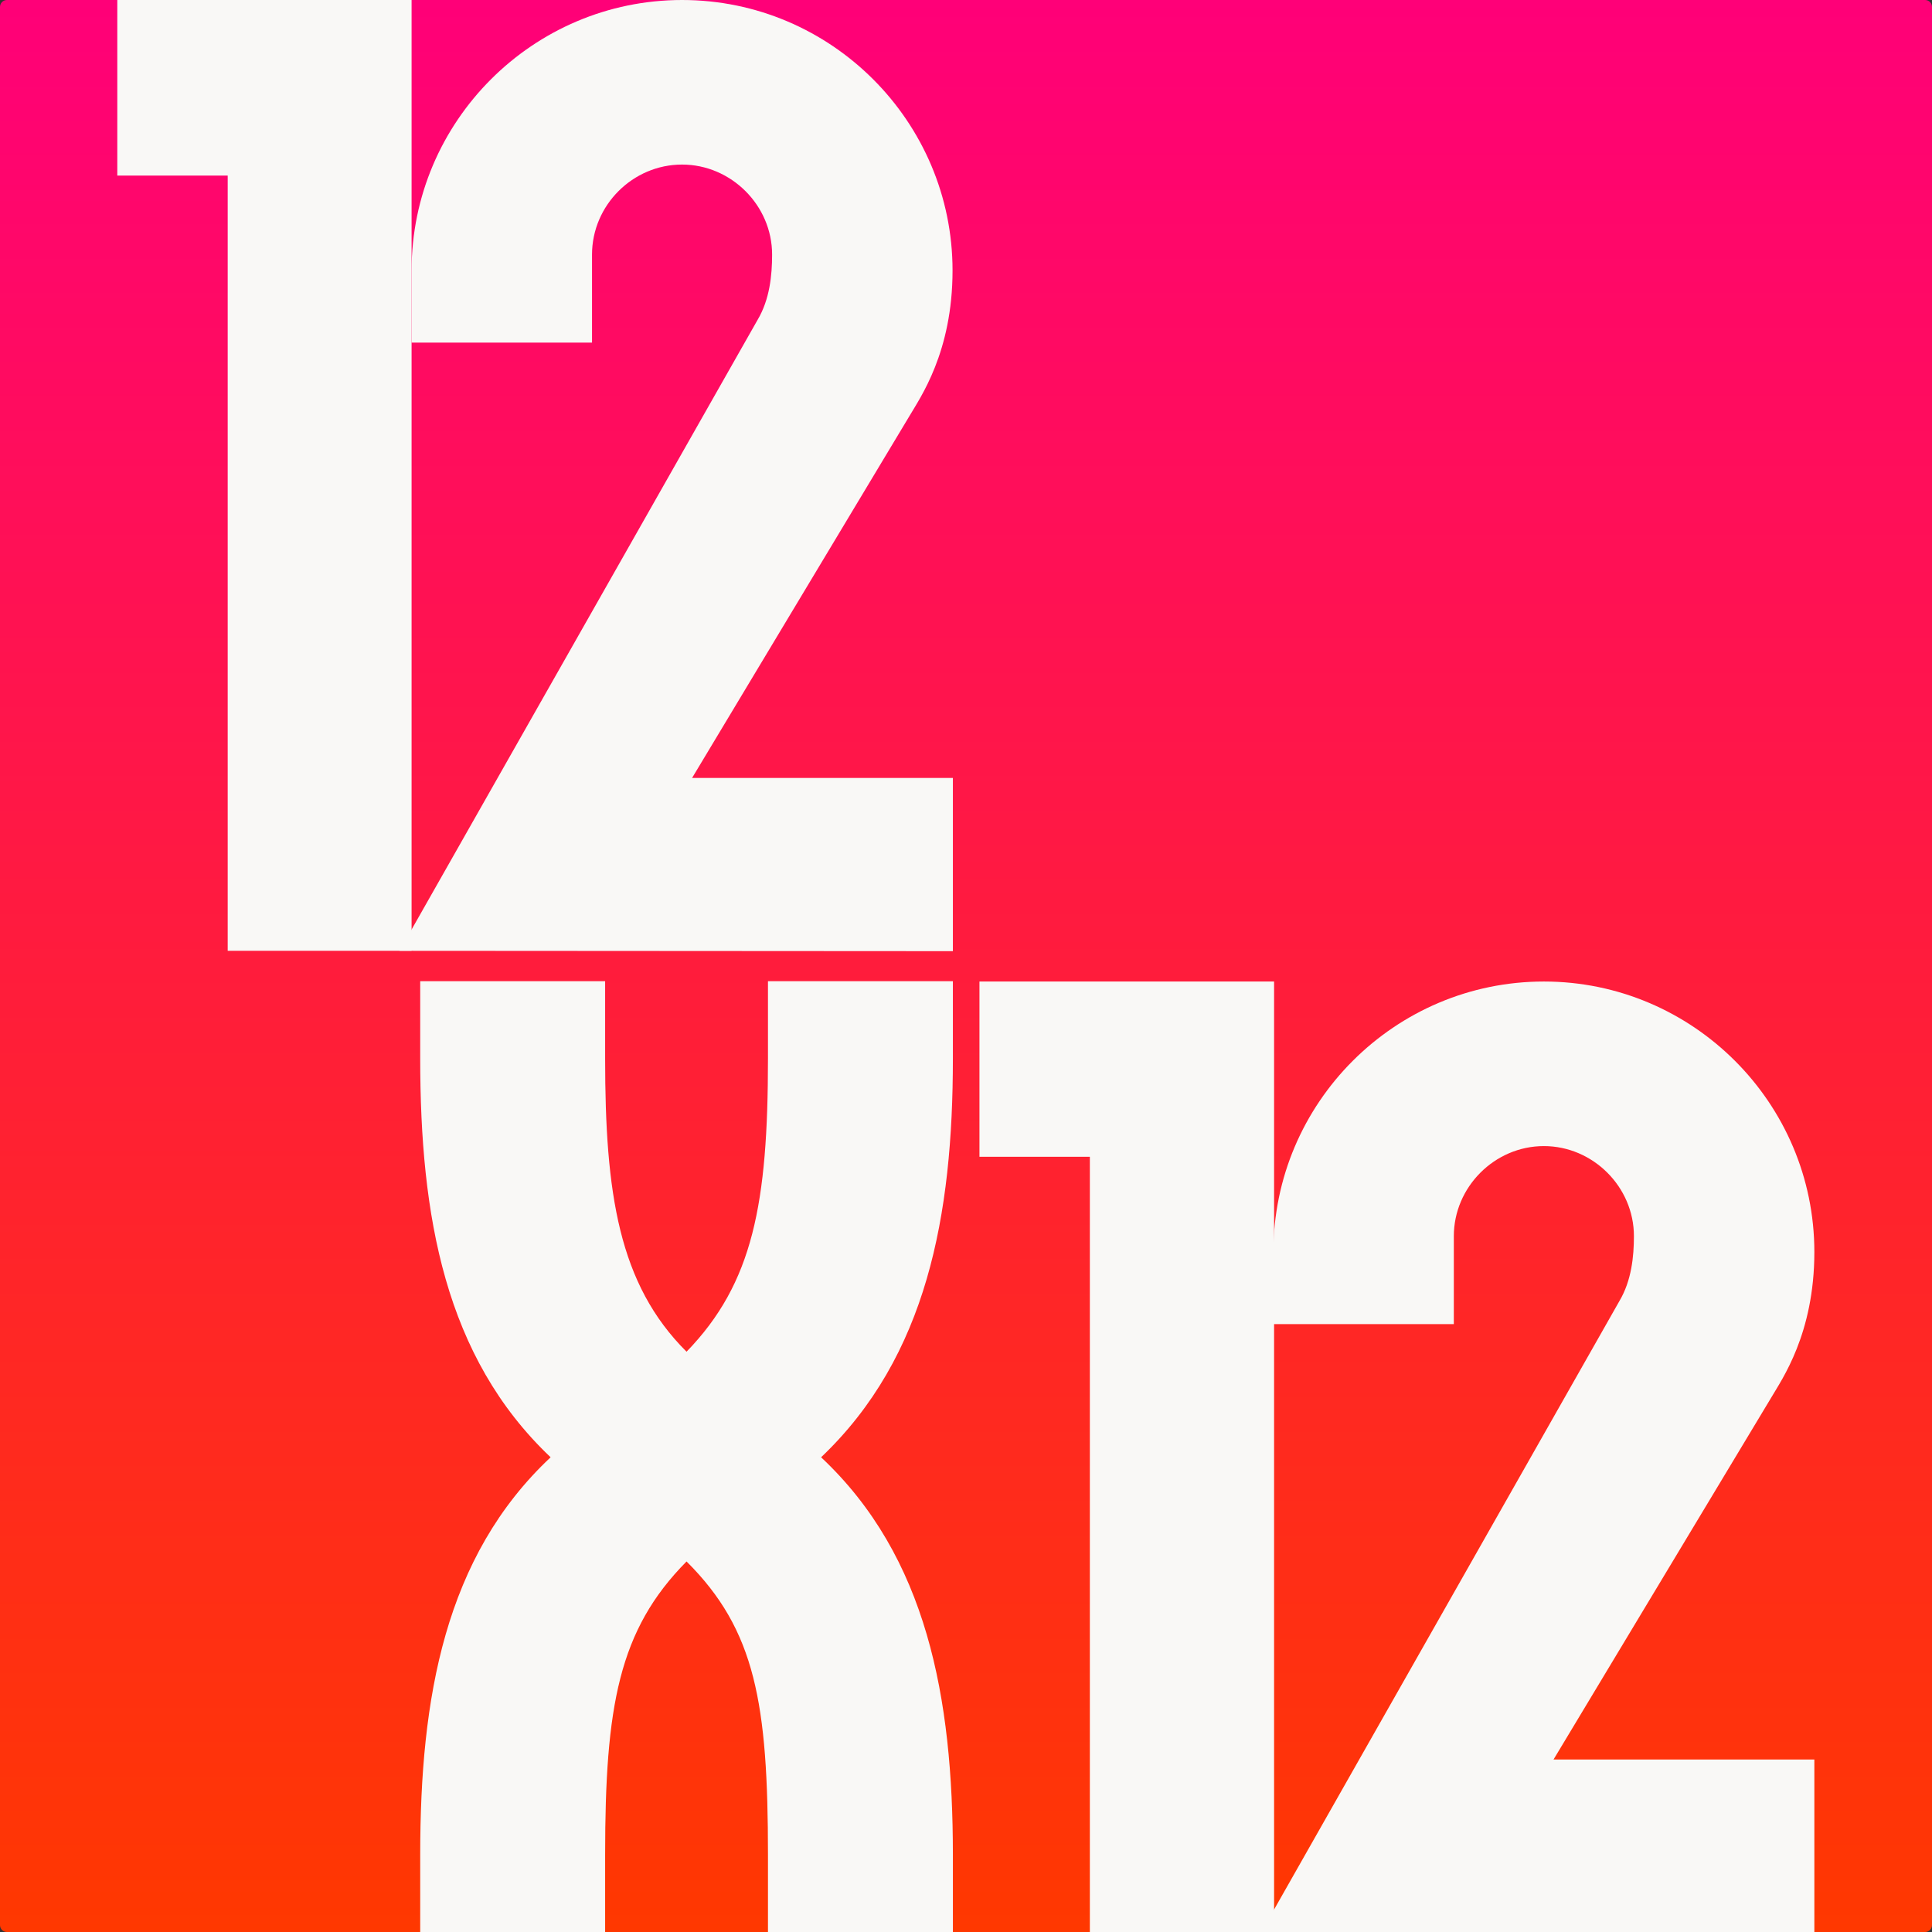
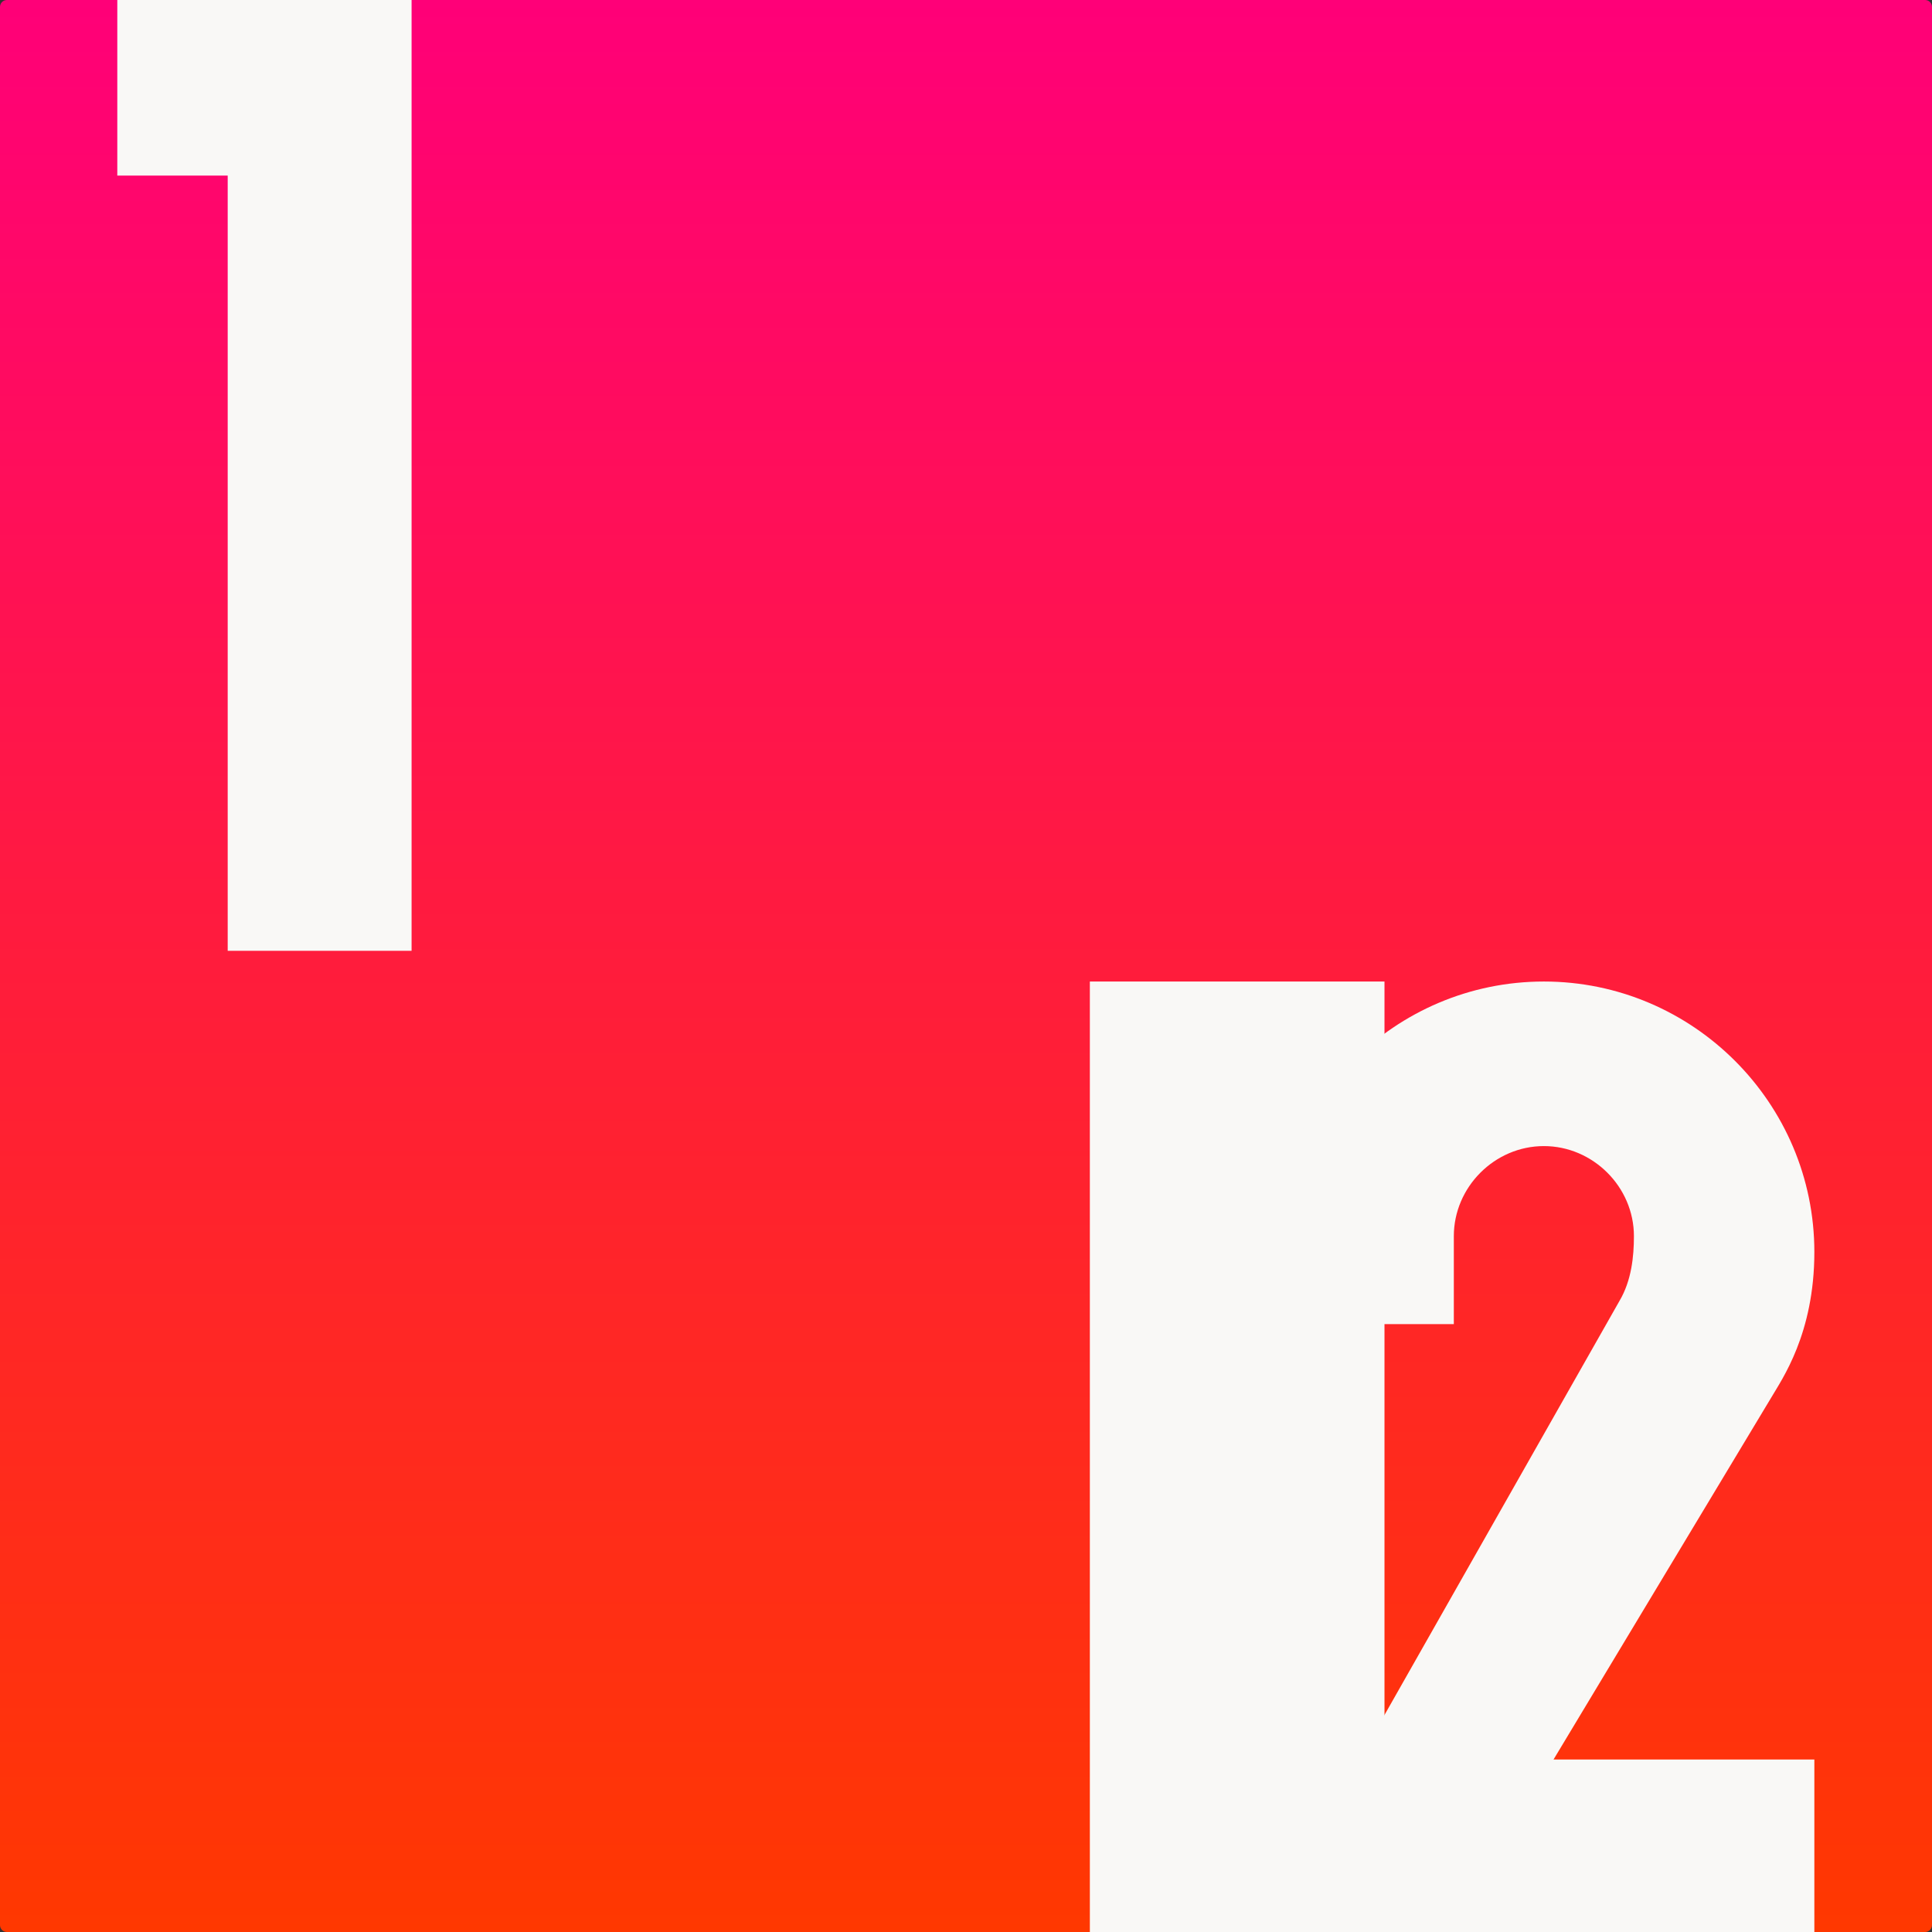
<svg xmlns="http://www.w3.org/2000/svg" version="1.1" id="Layer_1" x="0px" y="0px" viewBox="0 0 560 560" style="enable-background:new 0 0 560 560;" xml:space="preserve">
  <rect x="0" y="0" width="560" height="560" fill="#333333" stroke="none" />
  <style type="text/css">
	.st0{fill:url(#SVGID_1_);}
	.st1{fill:#F9F8F6;}
</style>
  <linearGradient id="SVGID_1_" gradientUnits="userSpaceOnUse" x1="280" y1="560.66" x2="280" y2="0.66" gradientTransform="matrix(1 0 0 -1 0 560.66)">
    <stop offset="0" style="stop-color:#FF0078" />
    <stop offset="1" style="stop-color:#FF3800" />
  </linearGradient>
  <path class="st0" d="M2,0h556c1.1,0,2,0.9,2,2v556c0,1.1-0.9,2-2,2H2c-1.1,0-2-0.9-2-2V2C0,0.9,0.9,0,2,0z" />
  <path class="st1" d="M66,275.6V50.9h-32V0h85.3v275.6H66z" />
-   <path class="st1" d="M115.8,275.6L219.6,92.7c3.5-5.9,4.2-12.9,4.2-18.9c0-14.3-11.9-26.1-26.1-26.1c-14.3,0-26.1,11.8-26.1,26.1  v25.5h-52.3V78.4c0-43.2,35.2-78.4,78.4-78.4c43.2,0,78.4,35.2,78.4,78.4c0,23.7-9.4,36.9-12.5,42.2l-63,104.9h75.6v50.2  L115.8,275.6L115.8,275.6z" />
-   <path class="st1" d="M315.9,560V335.3h-32v-50.8h85.4V560H315.9z" />
+   <path class="st1" d="M315.9,560V335.3v-50.8h85.4V560H315.9z" />
  <path class="st1" d="M365.6,560l103.8-182.9c3.5-5.9,4.2-12.9,4.2-18.8c0-14.3-11.9-26.1-26.1-26.1c-14.3,0-26.1,11.9-26.1,26.1  v25.5h-52.3v-20.9c0-43.2,35.2-78.4,78.4-78.4s78.4,35.2,78.4,78.4c0,23.7-9.4,36.9-12.5,42.2l-63.1,104.9h75.6V560H365.6z" />
-   <path class="st1" d="M222.6,560v-22.4c0-43.8-3.6-65.1-23.6-85c-19.7,19.9-23.6,42-23.6,85V560h-53.6v-22.4  c0-45.5,7.1-86.4,37.8-115.2c-30.7-29.1-37.8-70-37.8-115.6v-22.4h53.6v22.4c0,39.1,3.9,65.4,23.6,85c19.3-19.9,23.6-43,23.6-85  v-22.4h53.6v22.4c0,45.5-7.5,86.4-38.2,115.6c30.7,28.8,38.2,69.7,38.2,115.2V560H222.6z" />
</svg>